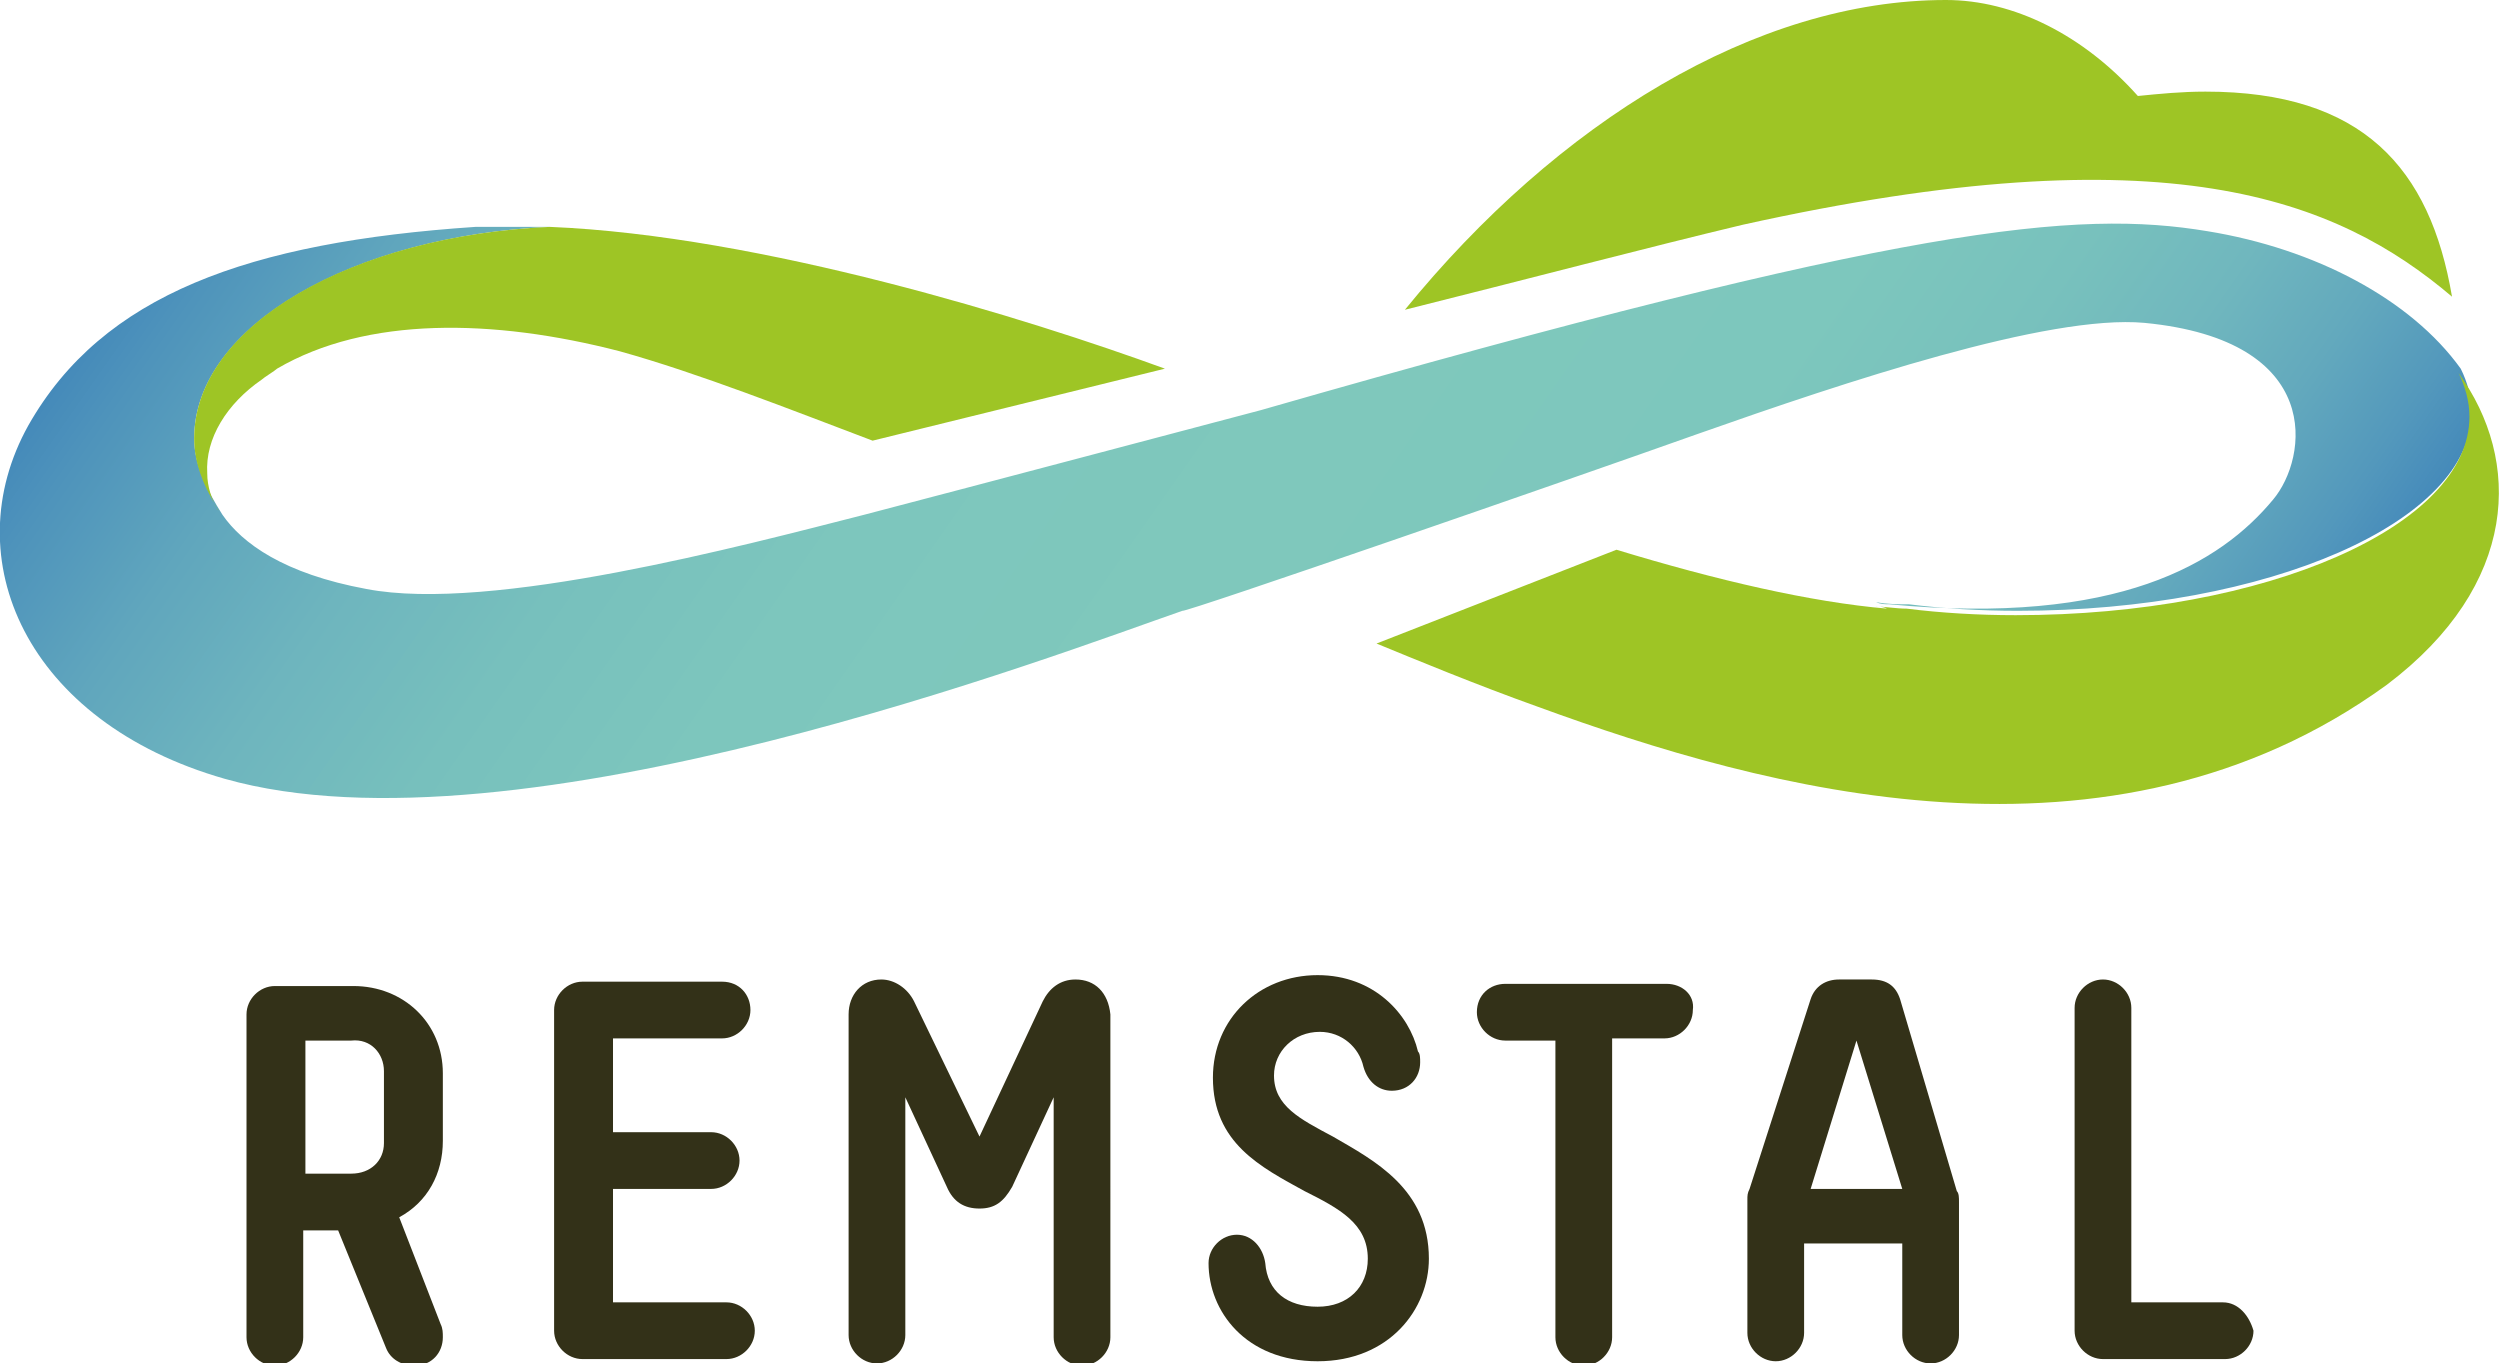
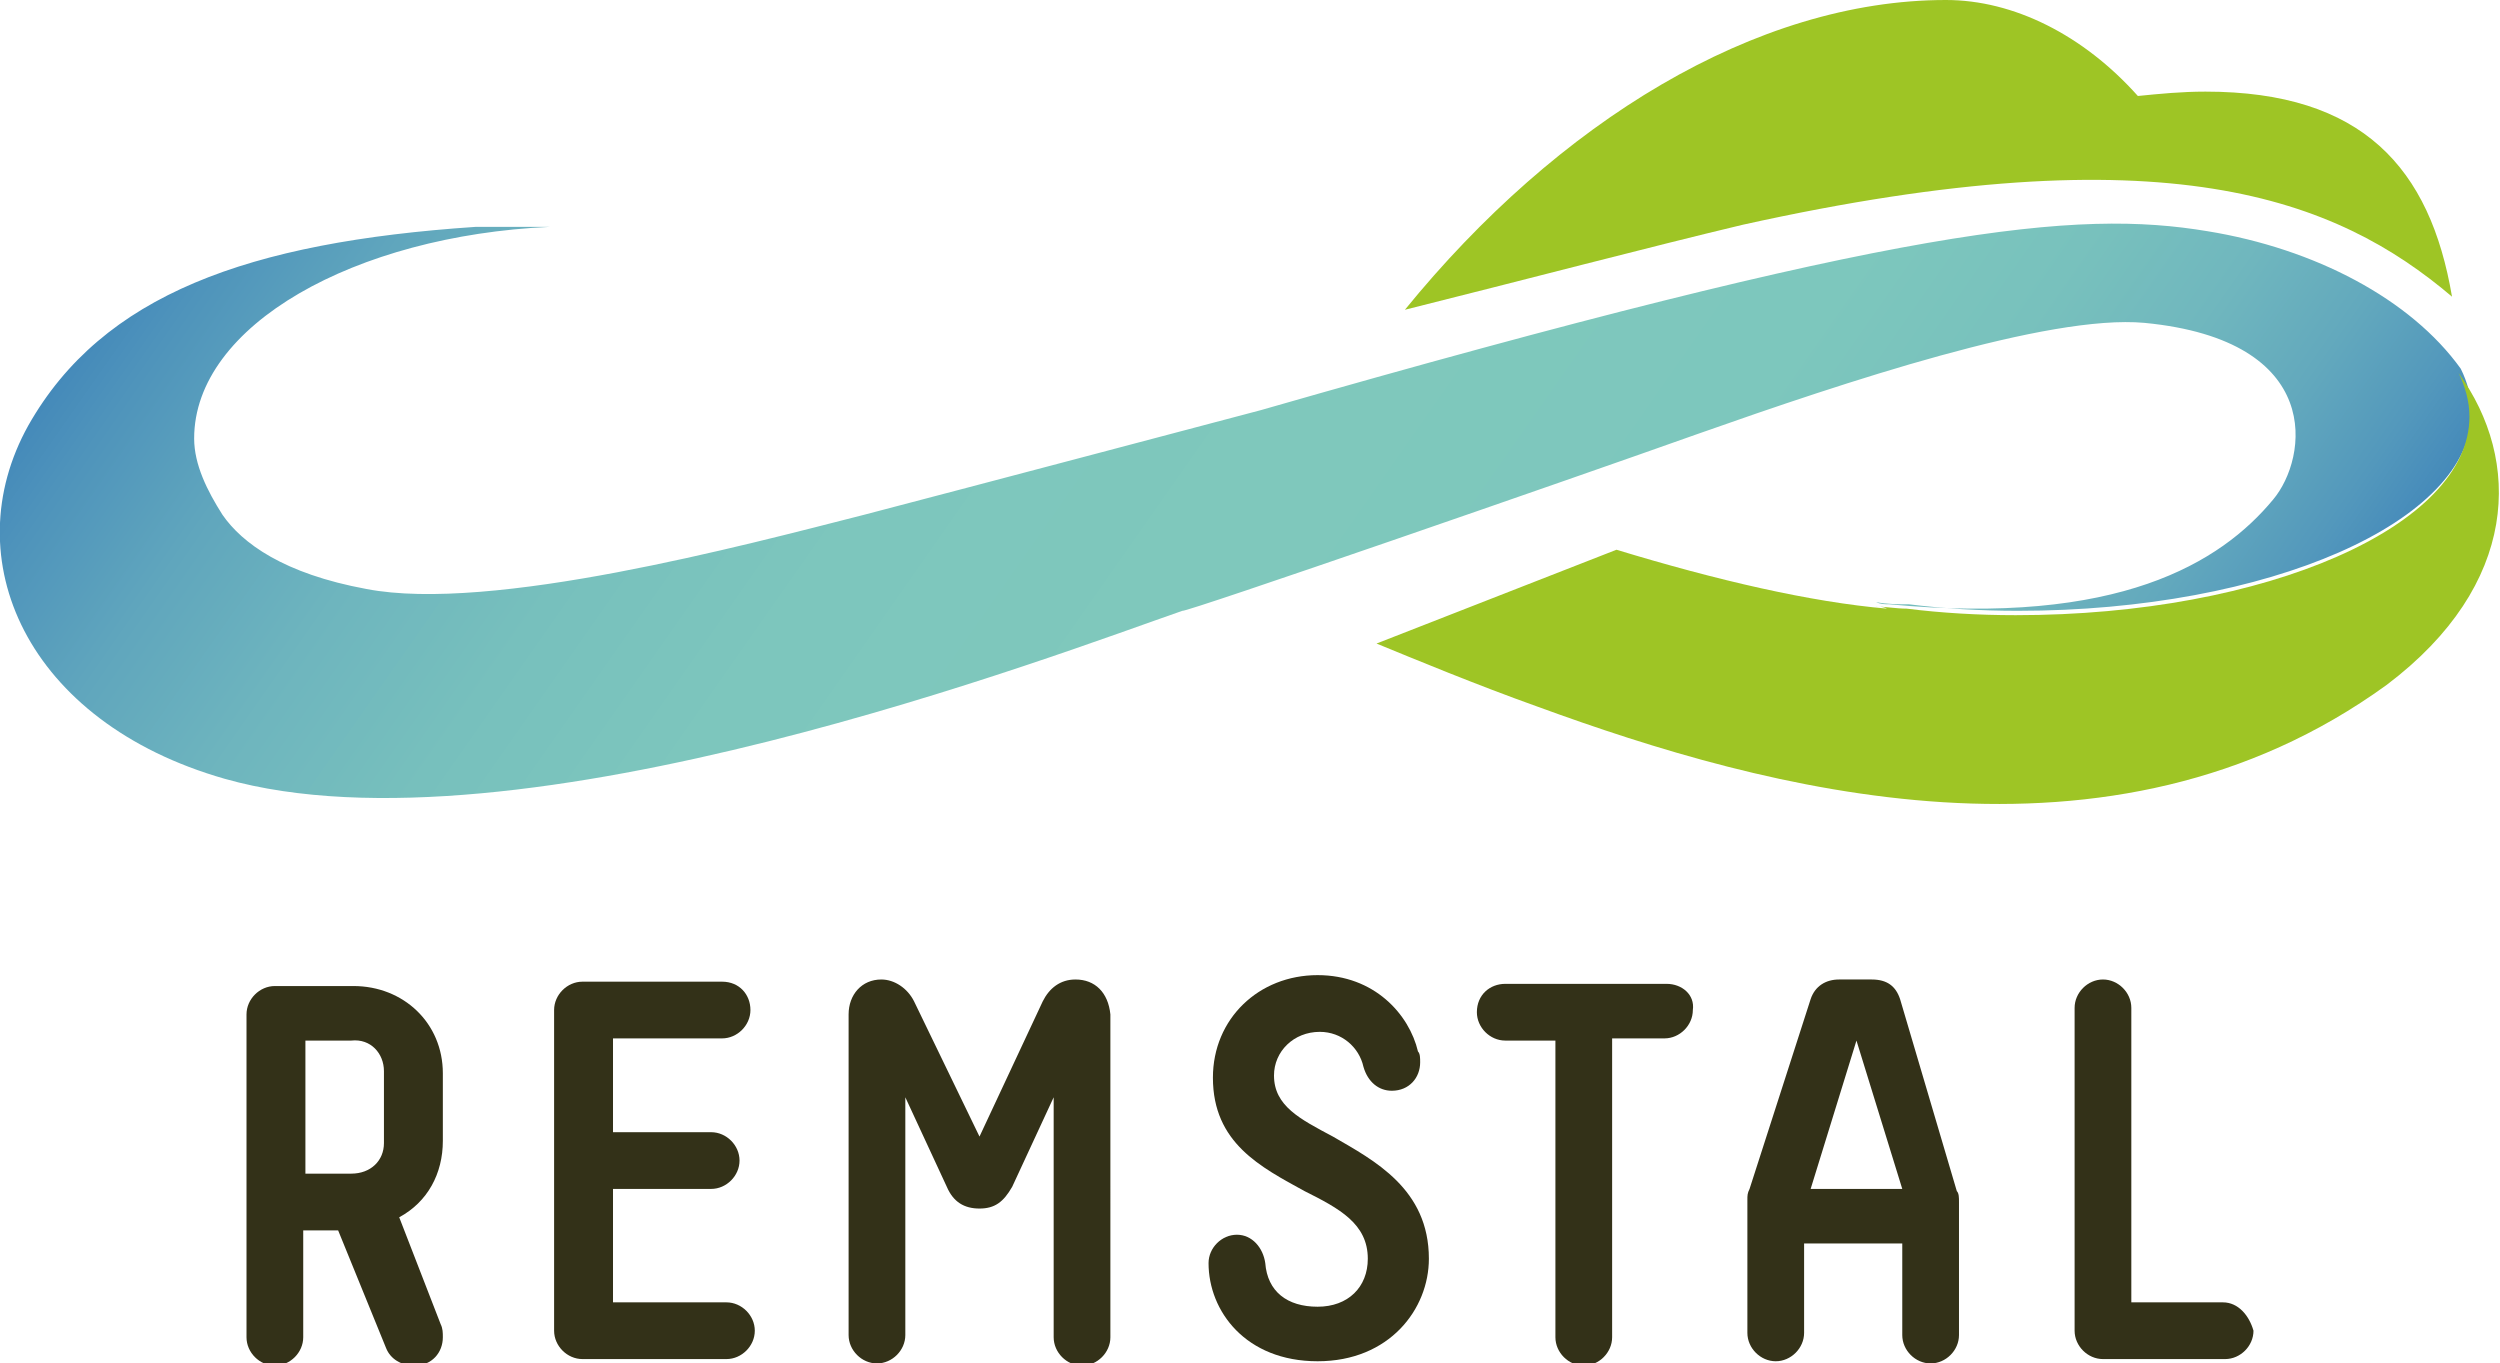
<svg xmlns="http://www.w3.org/2000/svg" xmlns:xlink="http://www.w3.org/1999/xlink" version="1.1" id="Ebene_1" x="0px" y="0px" viewBox="0 0 114.6 62.5" style="enable-background:new 0 0 114.6 62.5;" xml:space="preserve">
  <style type="text/css">
	.st0{fill:#333118;}
	.st1{fill:url(#SVGID_5_);}
	.st2{fill:url(#SVGID_6_);}
	.st3{fill:#9EC525;}
	.st4{fill:url(#SVGID_7_);}
</style>
  <g>
    <path class="st0" d="M18.3,55.8c1.3-0.7,2-2,2-3.5v-3.1c0-2.3-1.8-4-4.1-4h-3.6c-0.7,0-1.3,0.6-1.3,1.3v14.8c0,0.7,0.6,1.3,1.3,1.3   s1.3-0.6,1.3-1.3v-4.9h1.6l2.2,5.4c0.2,0.5,0.7,0.8,1.3,0.8c0.8,0,1.3-0.6,1.3-1.3c0-0.2,0-0.4-0.1-0.6L18.3,55.8z M17.6,49.1v3.3   c0,0.8-0.6,1.4-1.5,1.4H14v-6.1h2.1C17,47.6,17.6,48.3,17.6,49.1z" />
    <path class="st0" d="M33.3,59.7h-5.2v-5.2h4.5c0.7,0,1.3-0.6,1.3-1.3c0-0.7-0.6-1.3-1.3-1.3h-4.5v-4.3h5c0.7,0,1.3-0.6,1.3-1.3   c0-0.7-0.5-1.3-1.3-1.3h-6.4c-0.7,0-1.3,0.6-1.3,1.3V61c0,0.7,0.6,1.3,1.3,1.3h6.6c0.7,0,1.3-0.6,1.3-1.3   C34.6,60.3,34,59.7,33.3,59.7z" />
    <path class="st0" d="M49.3,44.9c-0.7,0-1.2,0.4-1.5,1l-2.9,6.2l-3-6.2c-0.3-0.6-0.9-1-1.5-1c-0.9,0-1.5,0.7-1.5,1.6v14.7   c0,0.7,0.6,1.3,1.3,1.3c0.7,0,1.3-0.6,1.3-1.3v-7.5c0-1.1,0-2.4,0-3.4l1.9,4.1c0.3,0.7,0.8,1,1.5,1c0.7,0,1.1-0.3,1.5-1l1.9-4.1   c0,1,0,2.3,0,3.5v7.5c0,0.7,0.6,1.3,1.3,1.3s1.3-0.6,1.3-1.3V46.5C50.8,45.5,50.2,44.9,49.3,44.9z" />
    <path class="st0" d="M61.1,52.1c-1.5-0.8-2.7-1.4-2.7-2.8c0-1.1,0.9-2,2.1-2c1,0,1.8,0.7,2,1.6c0.2,0.7,0.7,1.1,1.3,1.1   c0.8,0,1.3-0.6,1.3-1.3c0-0.2,0-0.4-0.1-0.5c-0.4-1.7-2-3.5-4.6-3.5c-2.7,0-4.8,2-4.8,4.7c0,3,2.2,4.1,4.2,5.2   c1.6,0.8,2.9,1.5,2.9,3.1c0,1.3-0.9,2.2-2.3,2.2c-1.4,0-2.3-0.7-2.4-2c-0.1-0.7-0.6-1.3-1.3-1.3c-0.7,0-1.3,0.6-1.3,1.3   c0,2.2,1.7,4.5,5,4.5c3.3,0,5.1-2.4,5.1-4.7C65.5,54.5,63,53.2,61.1,52.1z" />
    <path class="st0" d="M76.4,45.1H69c-0.7,0-1.3,0.5-1.3,1.3c0,0.7,0.6,1.3,1.3,1.3h2.3v13.6c0,0.7,0.6,1.3,1.3,1.3   c0.7,0,1.3-0.6,1.3-1.3V47.6h2.4c0.7,0,1.3-0.6,1.3-1.3C77.7,45.6,77.1,45.1,76.4,45.1z" />
    <path class="st0" d="M87.1,45.8c-0.2-0.6-0.6-0.9-1.3-0.9h-1.5c-0.6,0-1.1,0.3-1.3,0.9l-2.8,8.7c-0.1,0.2-0.1,0.3-0.1,0.5v6.1   c0,0.7,0.6,1.3,1.3,1.3c0.7,0,1.3-0.6,1.3-1.3V57h4.5v4.2c0,0.7,0.6,1.3,1.3,1.3c0.7,0,1.3-0.6,1.3-1.3v-6.1c0-0.2,0-0.4-0.1-0.5   L87.1,45.8z M87.2,54.5H83l2.1-6.8L87.2,54.5z" />
    <path class="st0" d="M101.9,59.7h-4.2V46.2c0-0.7-0.6-1.3-1.3-1.3c-0.7,0-1.3,0.6-1.3,1.3V61c0,0.7,0.6,1.3,1.3,1.3h5.6   c0.7,0,1.3-0.6,1.3-1.3C103.1,60.3,102.6,59.7,101.9,59.7z" />
  </g>
  <g>
    <g>
      <defs>
        <path id="SVGID_1_" d="M25.8,10.4c-0.1,0-0.2,0-0.3,0C25.6,10.4,25.7,10.4,25.8,10.4 M25.2,10.4c0.1,0,0.2,0,0.3,0     C25.4,10.4,25.3,10.4,25.2,10.4z" />
      </defs>
      <clipPath id="SVGID_2_">
        <use xlink:href="#SVGID_1_" style="overflow:visible;" />
      </clipPath>
    </g>
    <g>
      <defs>
        <path id="SVGID_3_" d="M25.8,10.4c-0.1,0-0.2,0-0.3,0C25.6,10.4,25.7,10.4,25.8,10.4 M25.2,10.4c0.1,0,0.2,0,0.3,0     C25.4,10.4,25.3,10.4,25.2,10.4z" />
      </defs>
      <clipPath id="SVGID_4_">
        <use xlink:href="#SVGID_3_" style="overflow:visible;" />
      </clipPath>
    </g>
    <g>
      <linearGradient id="SVGID_5_" gradientUnits="userSpaceOnUse" x1="25.259" y1="10.464" x2="25.876" y2="10.464">
        <stop offset="0" style="stop-color:#478BBC" />
        <stop offset="3.764308e-02" style="stop-color:#599EBE" />
        <stop offset="8.026711e-02" style="stop-color:#68ADBE" />
        <stop offset="0.131" style="stop-color:#73BABE" />
        <stop offset="0.193" style="stop-color:#7BC3BE" />
        <stop offset="0.28" style="stop-color:#7FC8BD" />
        <stop offset="0.523" style="stop-color:#80C9BD" />
        <stop offset="0.744" style="stop-color:#7FC8BD" />
        <stop offset="0.824" style="stop-color:#7BC3BE" />
        <stop offset="0.881" style="stop-color:#73BABE" />
        <stop offset="0.927" style="stop-color:#68ADBE" />
        <stop offset="0.966" style="stop-color:#599EBE" />
        <stop offset="1" style="stop-color:#478BBC" />
      </linearGradient>
      <path class="st1" d="M25.3,10.5c0.2,0,0.4,0,0.6,0C25.7,10.5,25.5,10.5,25.3,10.5z" />
      <linearGradient id="SVGID_6_" gradientUnits="userSpaceOnUse" x1="17.767" y1="-3.999" x2="93.267" y2="48.867">
        <stop offset="0" style="stop-color:#458ABA" />
        <stop offset="2.819213e-02" style="stop-color:#4E93BB" />
        <stop offset="9.845429e-02" style="stop-color:#60A6BD" />
        <stop offset="0.175" style="stop-color:#6EB5BE" />
        <stop offset="0.261" style="stop-color:#77C0BD" />
        <stop offset="0.363" style="stop-color:#7DC6BD" />
        <stop offset="0.523" style="stop-color:#7FC8BC" />
        <stop offset="0.698" style="stop-color:#7DC7BD" />
        <stop offset="0.786" style="stop-color:#78C1BD" />
        <stop offset="0.855" style="stop-color:#70B7BE" />
        <stop offset="0.914" style="stop-color:#63A9BD" />
        <stop offset="0.966" style="stop-color:#5398BC" />
        <stop offset="1" style="stop-color:#458ABA" />
      </linearGradient>
      <path class="st2" d="M77.8,19.9c6.8-2.4,16.1-5.5,20.5-5.1c8.3,0.8,7.5,6.2,5.9,8.1c-2.4,2.9-7.1,5.8-17.6,4.8    c-0.2,0-0.4,0-0.6-0.1c0.5,0.1,1,0.1,1.5,0.1c1.6,0.2,3.3,0.3,5,0.3c11.5,0,20.8-4.1,20.8-9.1c0-0.7-0.2-1.4-0.5-2    c-2.3-3.2-6.7-5.5-11.6-6.3c-6-1-13.8-0.3-43.4,8.2c0,0-13.6,3.6-18.2,4.8c-5.5,1.4-17.1,4.5-22.8,3.4c-3.8-0.7-5.7-2.1-6.6-3.4    c0,0,0,0,0,0c-0.7-1.1-1.3-2.3-1.3-3.5c0-5.2,7.4-9.3,16.3-9.7c-1.2,0-2.3,0-3.4,0c-10.4,0.7-17.1,3.1-20.5,9.1    c-3.4,6.1-0.1,13.6,9,16.2c13.4,3.8,38.4-5.8,43.9-7.7C54.3,28.1,71.9,22,77.8,19.9z" />
    </g>
    <path class="st3" d="M101.1,4.2c-1.1,0-2.1,0.1-3.1,0.2C95.5,1.6,92.3,0,89.2,0c-8.7,0-17.8,5.6-24.8,14.2   c5.2-1.3,11.3-2.9,15.5-3.9c19.4-4.3,27.2-1.2,32.5,3.3C111.4,7.7,108.3,4.2,101.1,4.2z" />
    <path class="st3" d="M112.7,17.1c0.3,0.6,0.5,1.3,0.5,2l0,0c0,0,0,0,0,0c0,0,0,0,0,0c0,5-9.3,9.1-20.8,9.1c-1.7,0-3.4-0.1-5-0.3   c-0.5,0-1-0.1-1.5-0.1c0.2,0,0.4,0,0.6,0.1c-3.5-0.3-7.8-1.3-12.4-2.7l-11,4.3c1.7,0.7,4.6,1.9,7.4,2.9c10.4,3.8,26.2,8.2,38.9-1   C115.5,26.8,115.6,21.1,112.7,17.1z" />
    <g>
      <linearGradient id="SVGID_7_" gradientUnits="userSpaceOnUse" x1="25.259" y1="10.464" x2="25.876" y2="10.464">
        <stop offset="0" style="stop-color:#478BBC" />
        <stop offset="3.764308e-02" style="stop-color:#599EBE" />
        <stop offset="8.026711e-02" style="stop-color:#68ADBE" />
        <stop offset="0.131" style="stop-color:#73BABE" />
        <stop offset="0.193" style="stop-color:#7BC3BE" />
        <stop offset="0.28" style="stop-color:#7FC8BD" />
        <stop offset="0.523" style="stop-color:#80C9BD" />
        <stop offset="0.744" style="stop-color:#7FC8BD" />
        <stop offset="0.824" style="stop-color:#7BC3BE" />
        <stop offset="0.881" style="stop-color:#73BABE" />
        <stop offset="0.927" style="stop-color:#68ADBE" />
        <stop offset="0.966" style="stop-color:#599EBE" />
        <stop offset="1" style="stop-color:#478BBC" />
      </linearGradient>
      <path class="st4" d="M25.3,10.5c0.2,0,0.4,0,0.6,0C25.7,10.5,25.5,10.5,25.3,10.5z" />
-       <path class="st3" d="M25.2,10.4c-9,0.4-16.3,4.5-16.3,9.7c0,1.1,0.4,2.1,1,3.1c0,0.1,0.1,0.1,0.1,0.2c-0.3-0.5-0.5-1.1-0.5-1.7    c-0.1-1.6,0.9-3.2,2.5-4.3c0.1-0.1,0.6-0.4,0.7-0.5c4.1-2.4,9.9-2.3,15.7-0.8c3.6,1,7.9,2.7,11.6,4.1l13.4-3.3    C47.1,14.6,34.9,10.8,25.2,10.4c-0.1,0-0.2,0-0.3,0C25,10.4,25.1,10.4,25.2,10.4z" />
    </g>
  </g>
</svg>